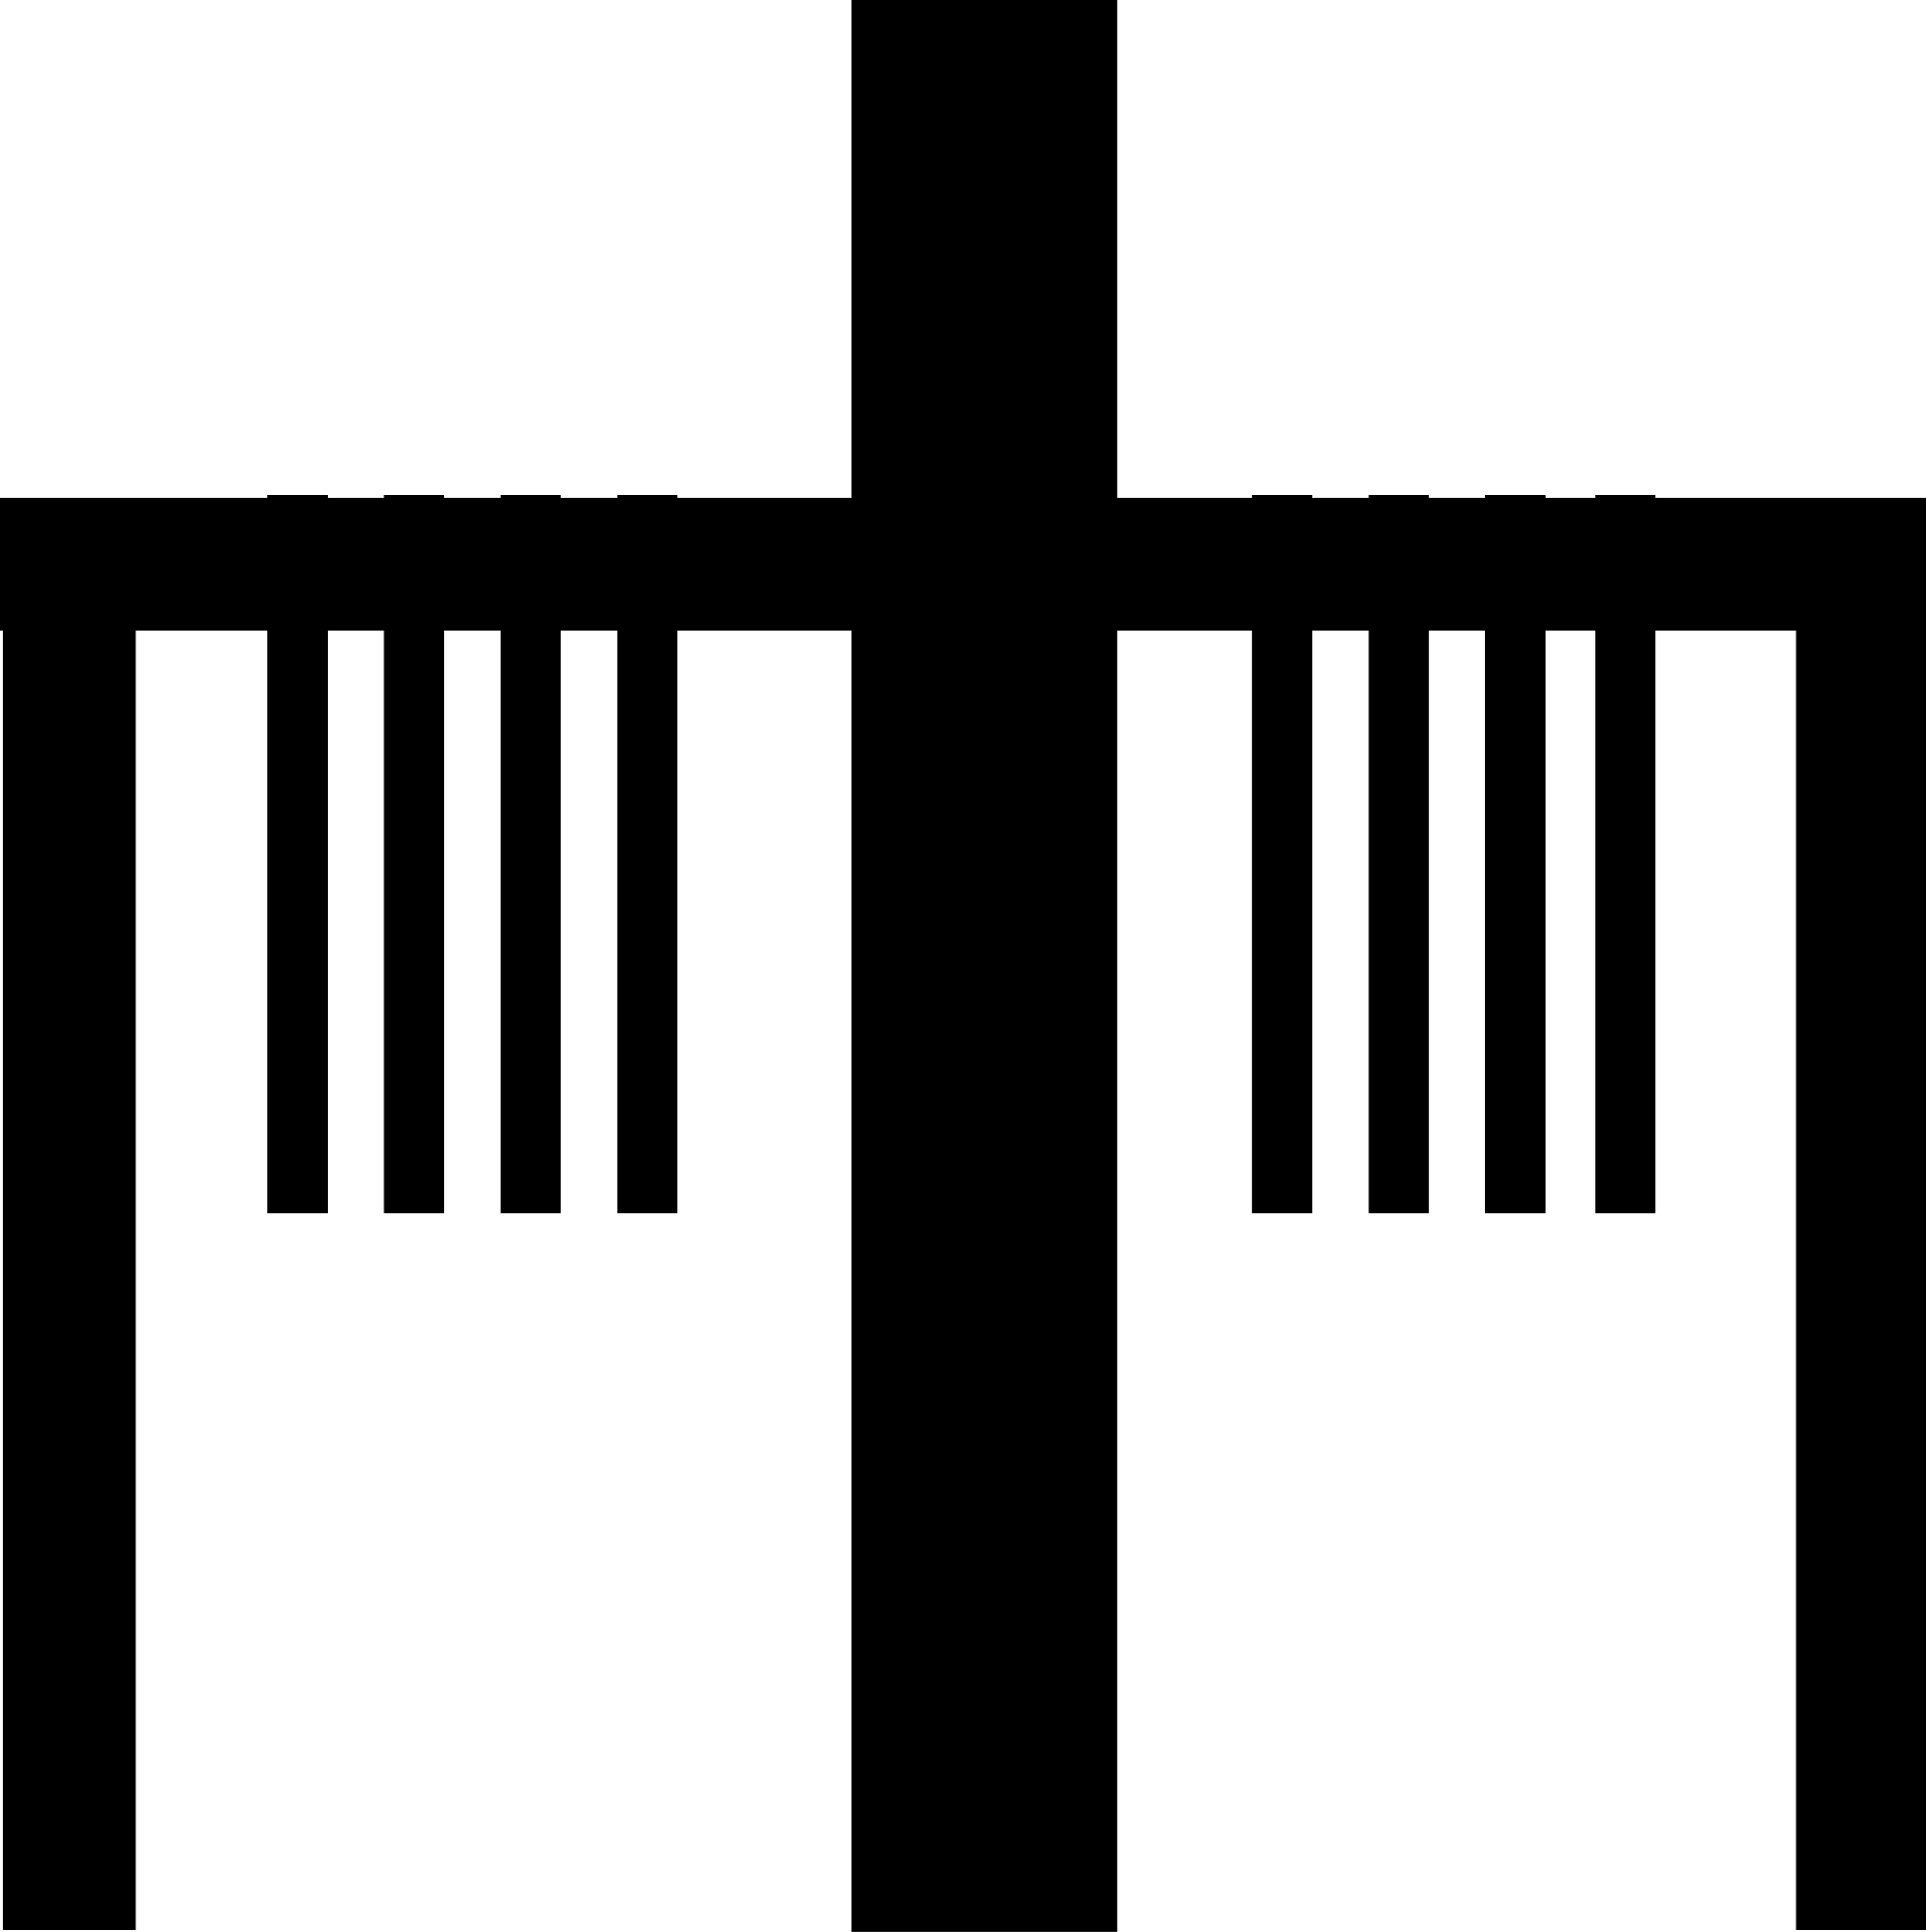
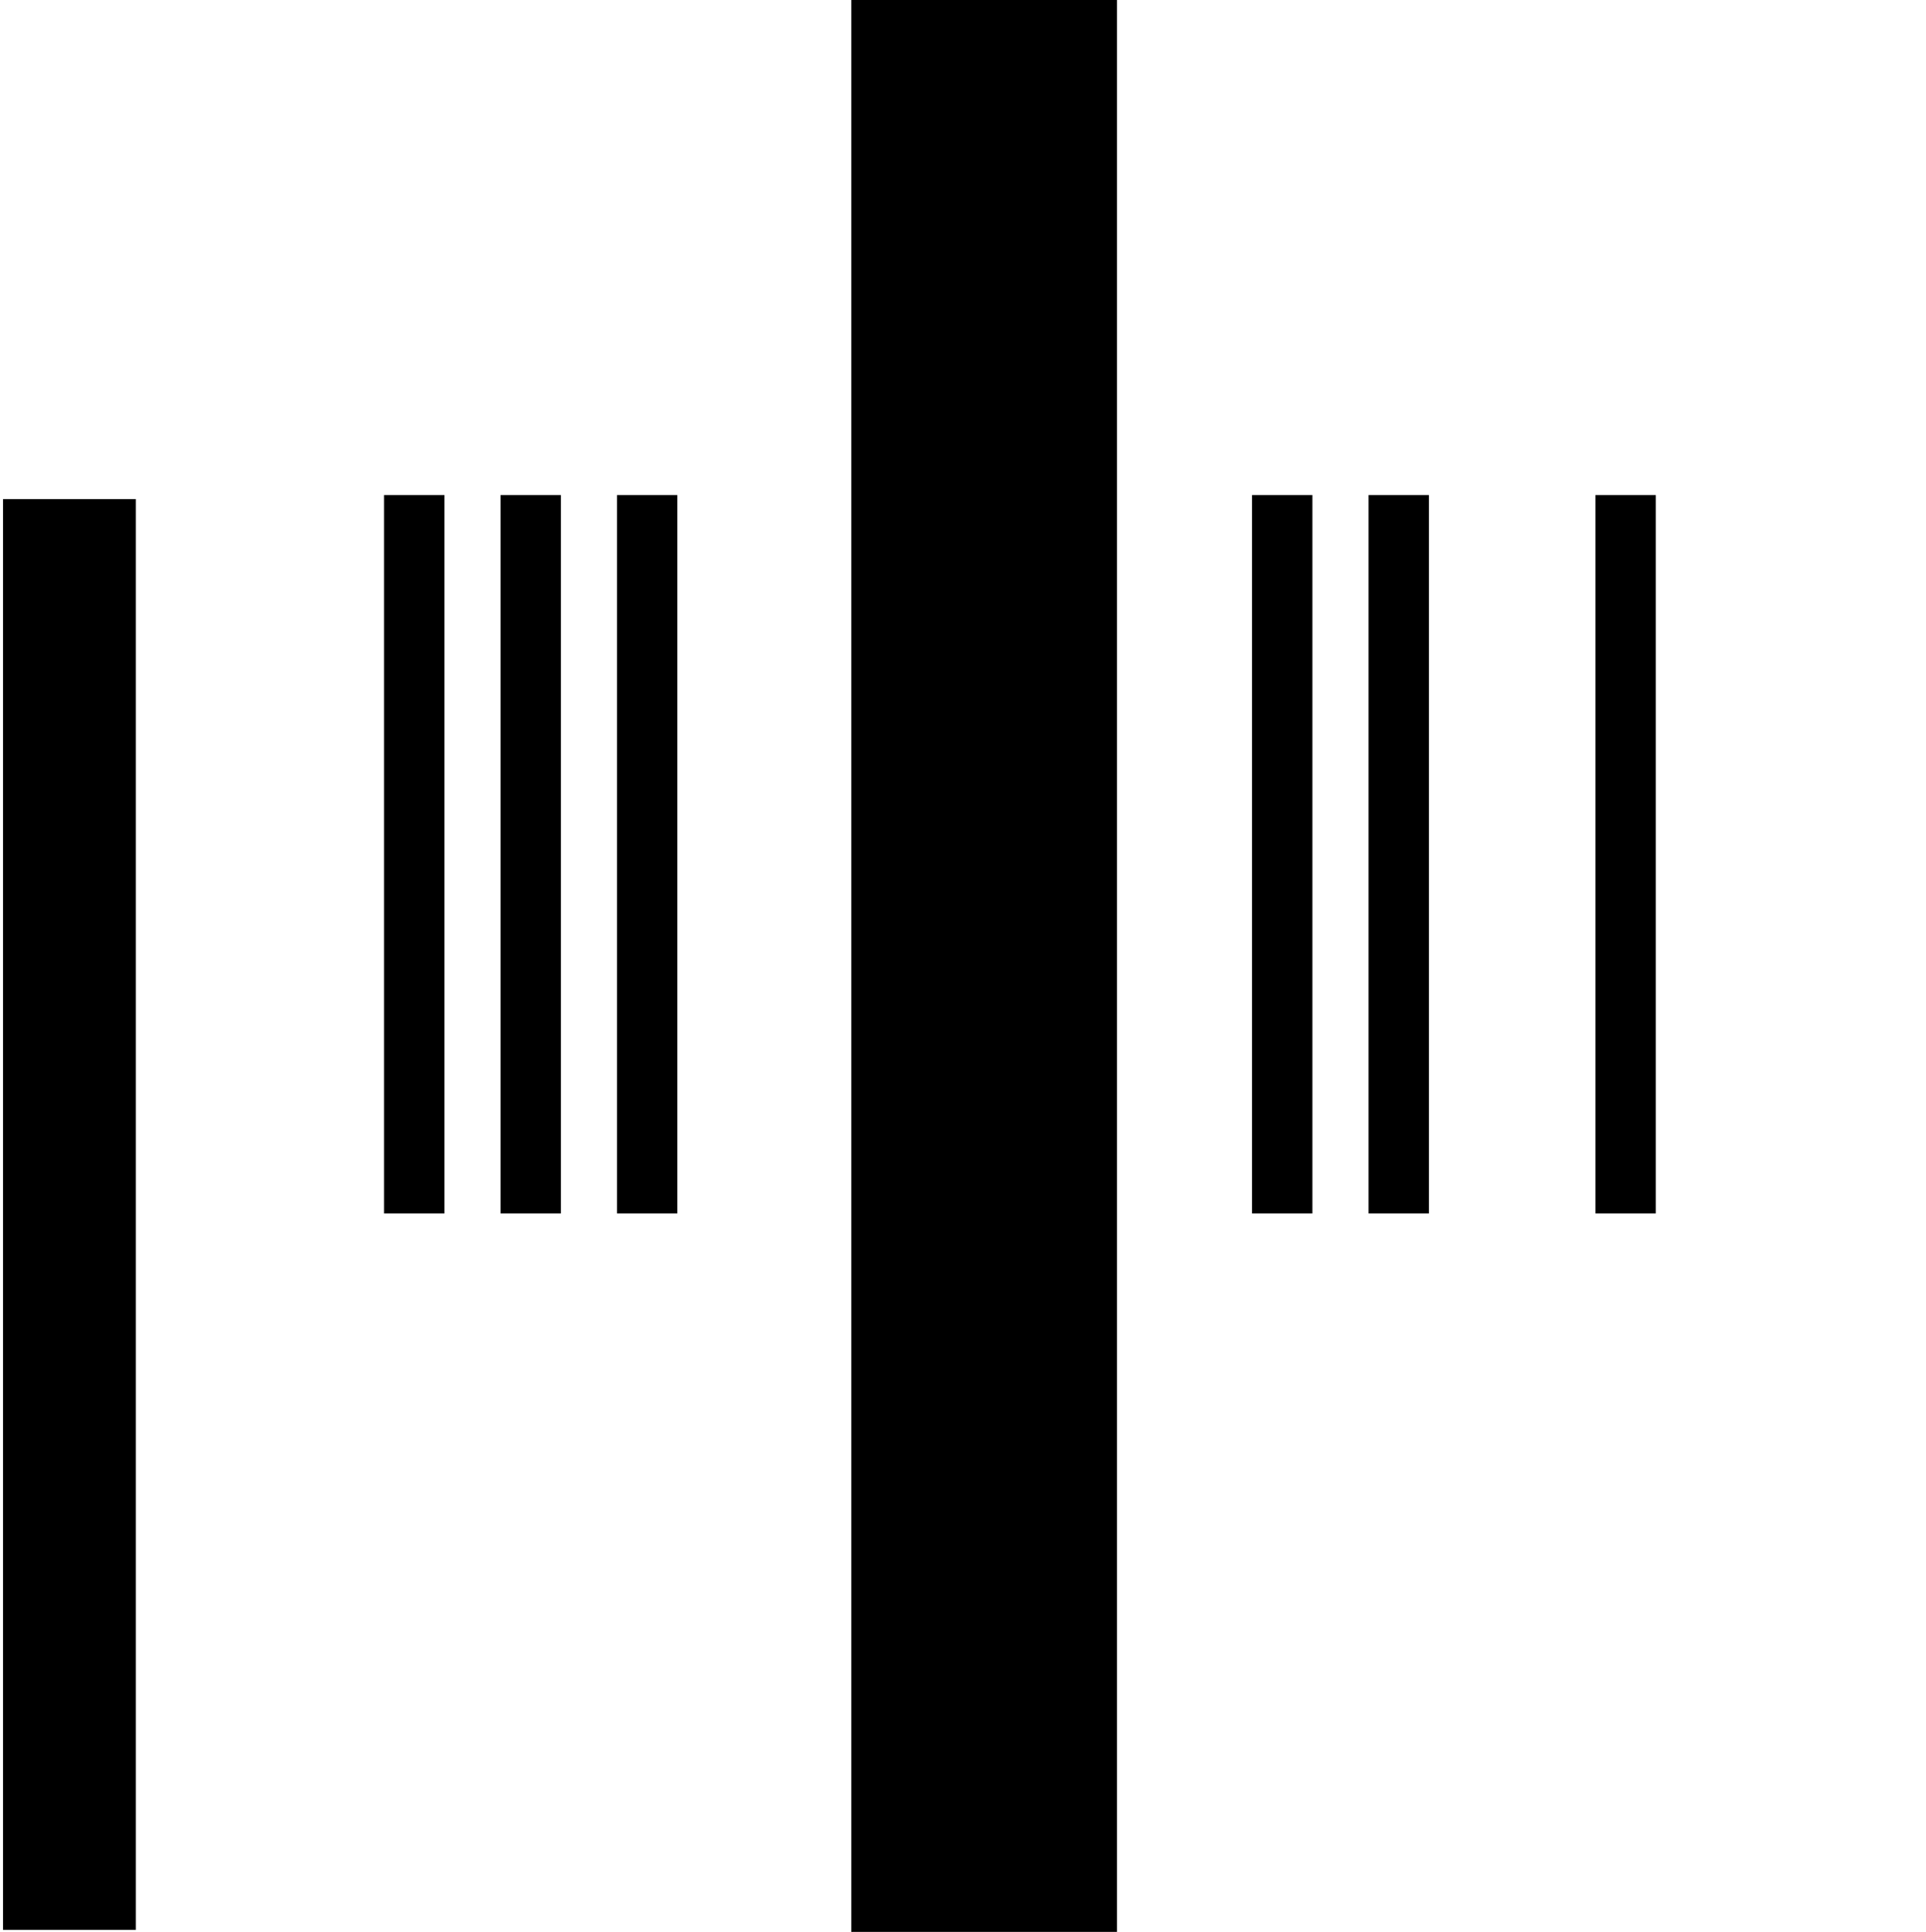
<svg xmlns="http://www.w3.org/2000/svg" version="1.1" id="Camada_1" x="0px" y="0px" viewBox="0 0 31.9 32" style="enable-background:new 0 0 31.9 32;" xml:space="preserve">
  <rect x="14.1" width="4.4" height="32" />
-   <rect x="14.8" y="-6.6" transform="matrix(-1.836970e-16 1 -1 -1.836970e-16 25.342 -6.558)" width="2.2" height="32" />
-   <rect x="29.6" y="8.3" transform="matrix(-1 -1.224647e-16 1.224647e-16 -1 61.55 40.267)" width="2.2" height="23.7" />
  <rect x="-0.1" y="8.3" transform="matrix(-1 -1.224647e-16 1.224647e-16 -1 2.15 40.267)" width="2.2" height="23.7" />
-   <rect x="4.5" y="8.3" transform="matrix(-1 -1.224647e-16 1.224647e-16 -1 9.932 28.4)" width="1" height="11.9" />
  <rect x="6.4" y="8.3" transform="matrix(-1 -1.224647e-16 1.224647e-16 -1 13.761 28.4)" width="1" height="11.9" />
  <rect x="8.3" y="8.3" transform="matrix(-1 -1.224647e-16 1.224647e-16 -1 17.59 28.4)" width="1" height="11.9" />
  <rect x="10.2" y="8.3" transform="matrix(-1 -1.224647e-16 1.224647e-16 -1 21.419 28.4)" width="1" height="11.9" />
  <rect x="20.7" y="8.3" transform="matrix(-1 -1.224647e-16 1.224647e-16 -1 42.437 28.4)" width="1" height="11.9" />
  <rect x="22.6" y="8.3" transform="matrix(-1 -1.224647e-16 1.224647e-16 -1 46.267 28.4)" width="1" height="11.9" />
-   <rect x="24.5" y="8.3" transform="matrix(-1 -1.224647e-16 1.224647e-16 -1 50.096 28.4)" width="1" height="11.9" />
  <rect x="26.5" y="8.3" transform="matrix(-1 -1.224647e-16 1.224647e-16 -1 53.925 28.4)" width="1" height="11.9" />
</svg>